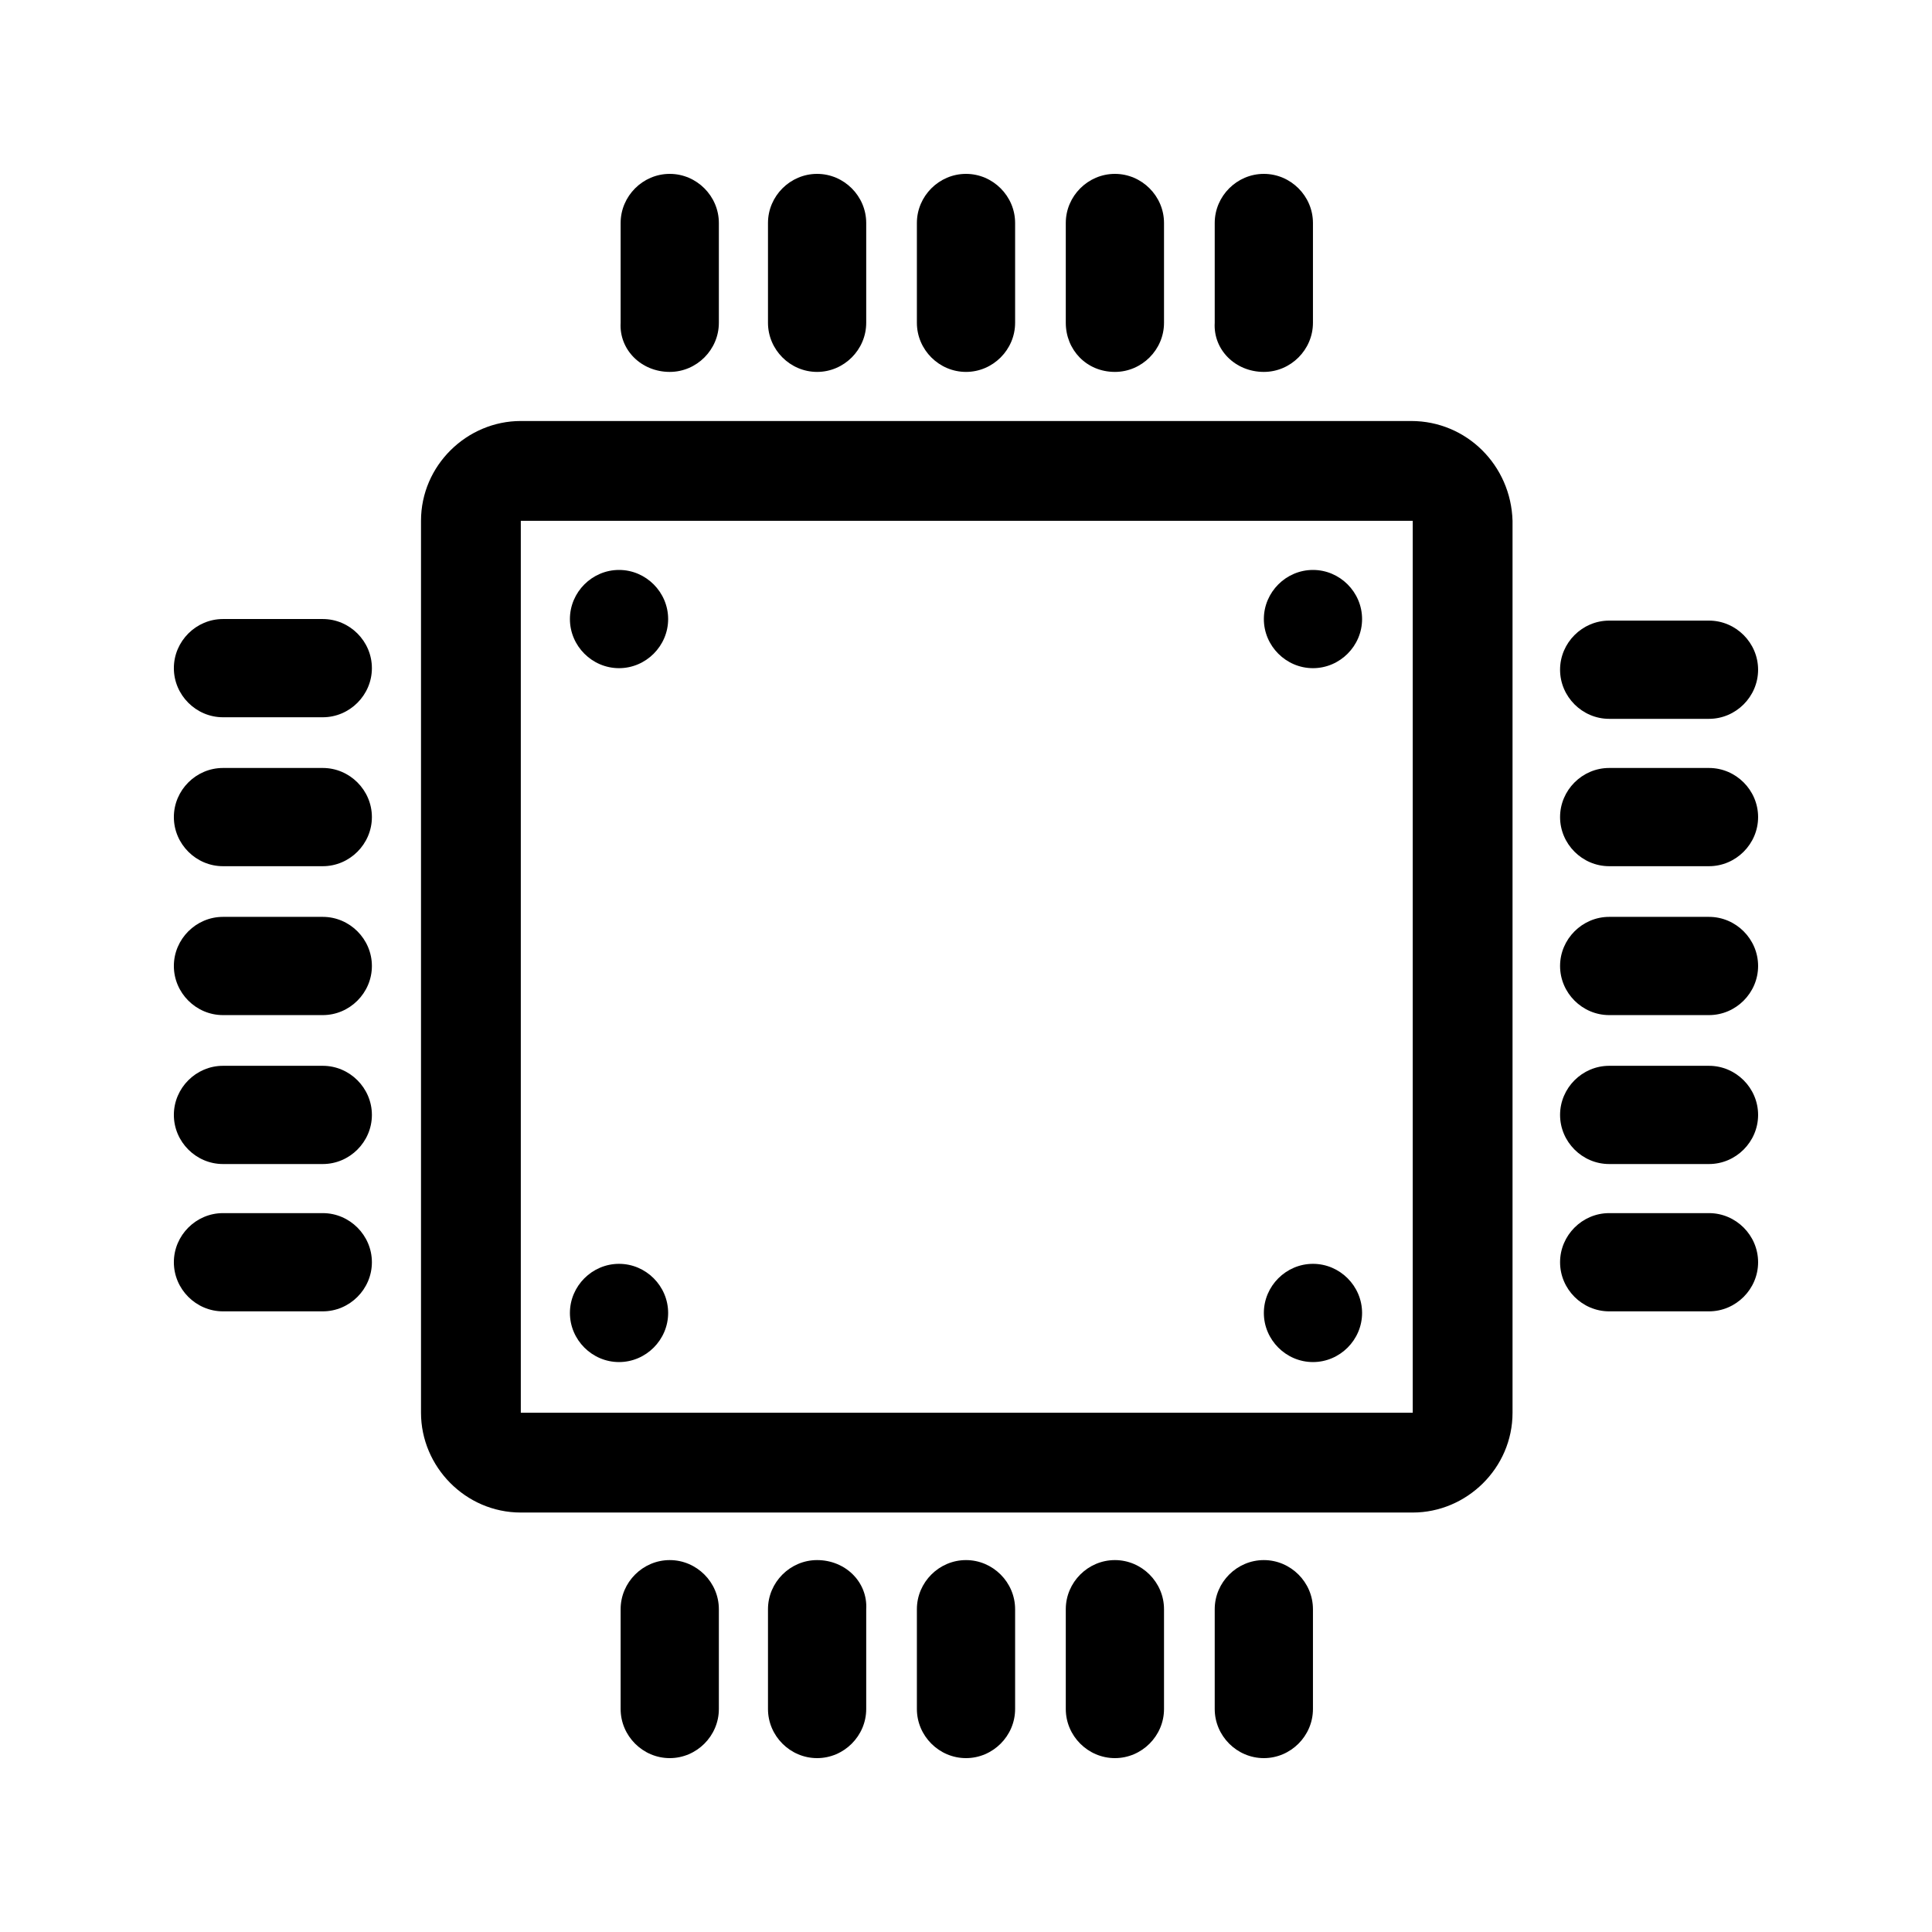
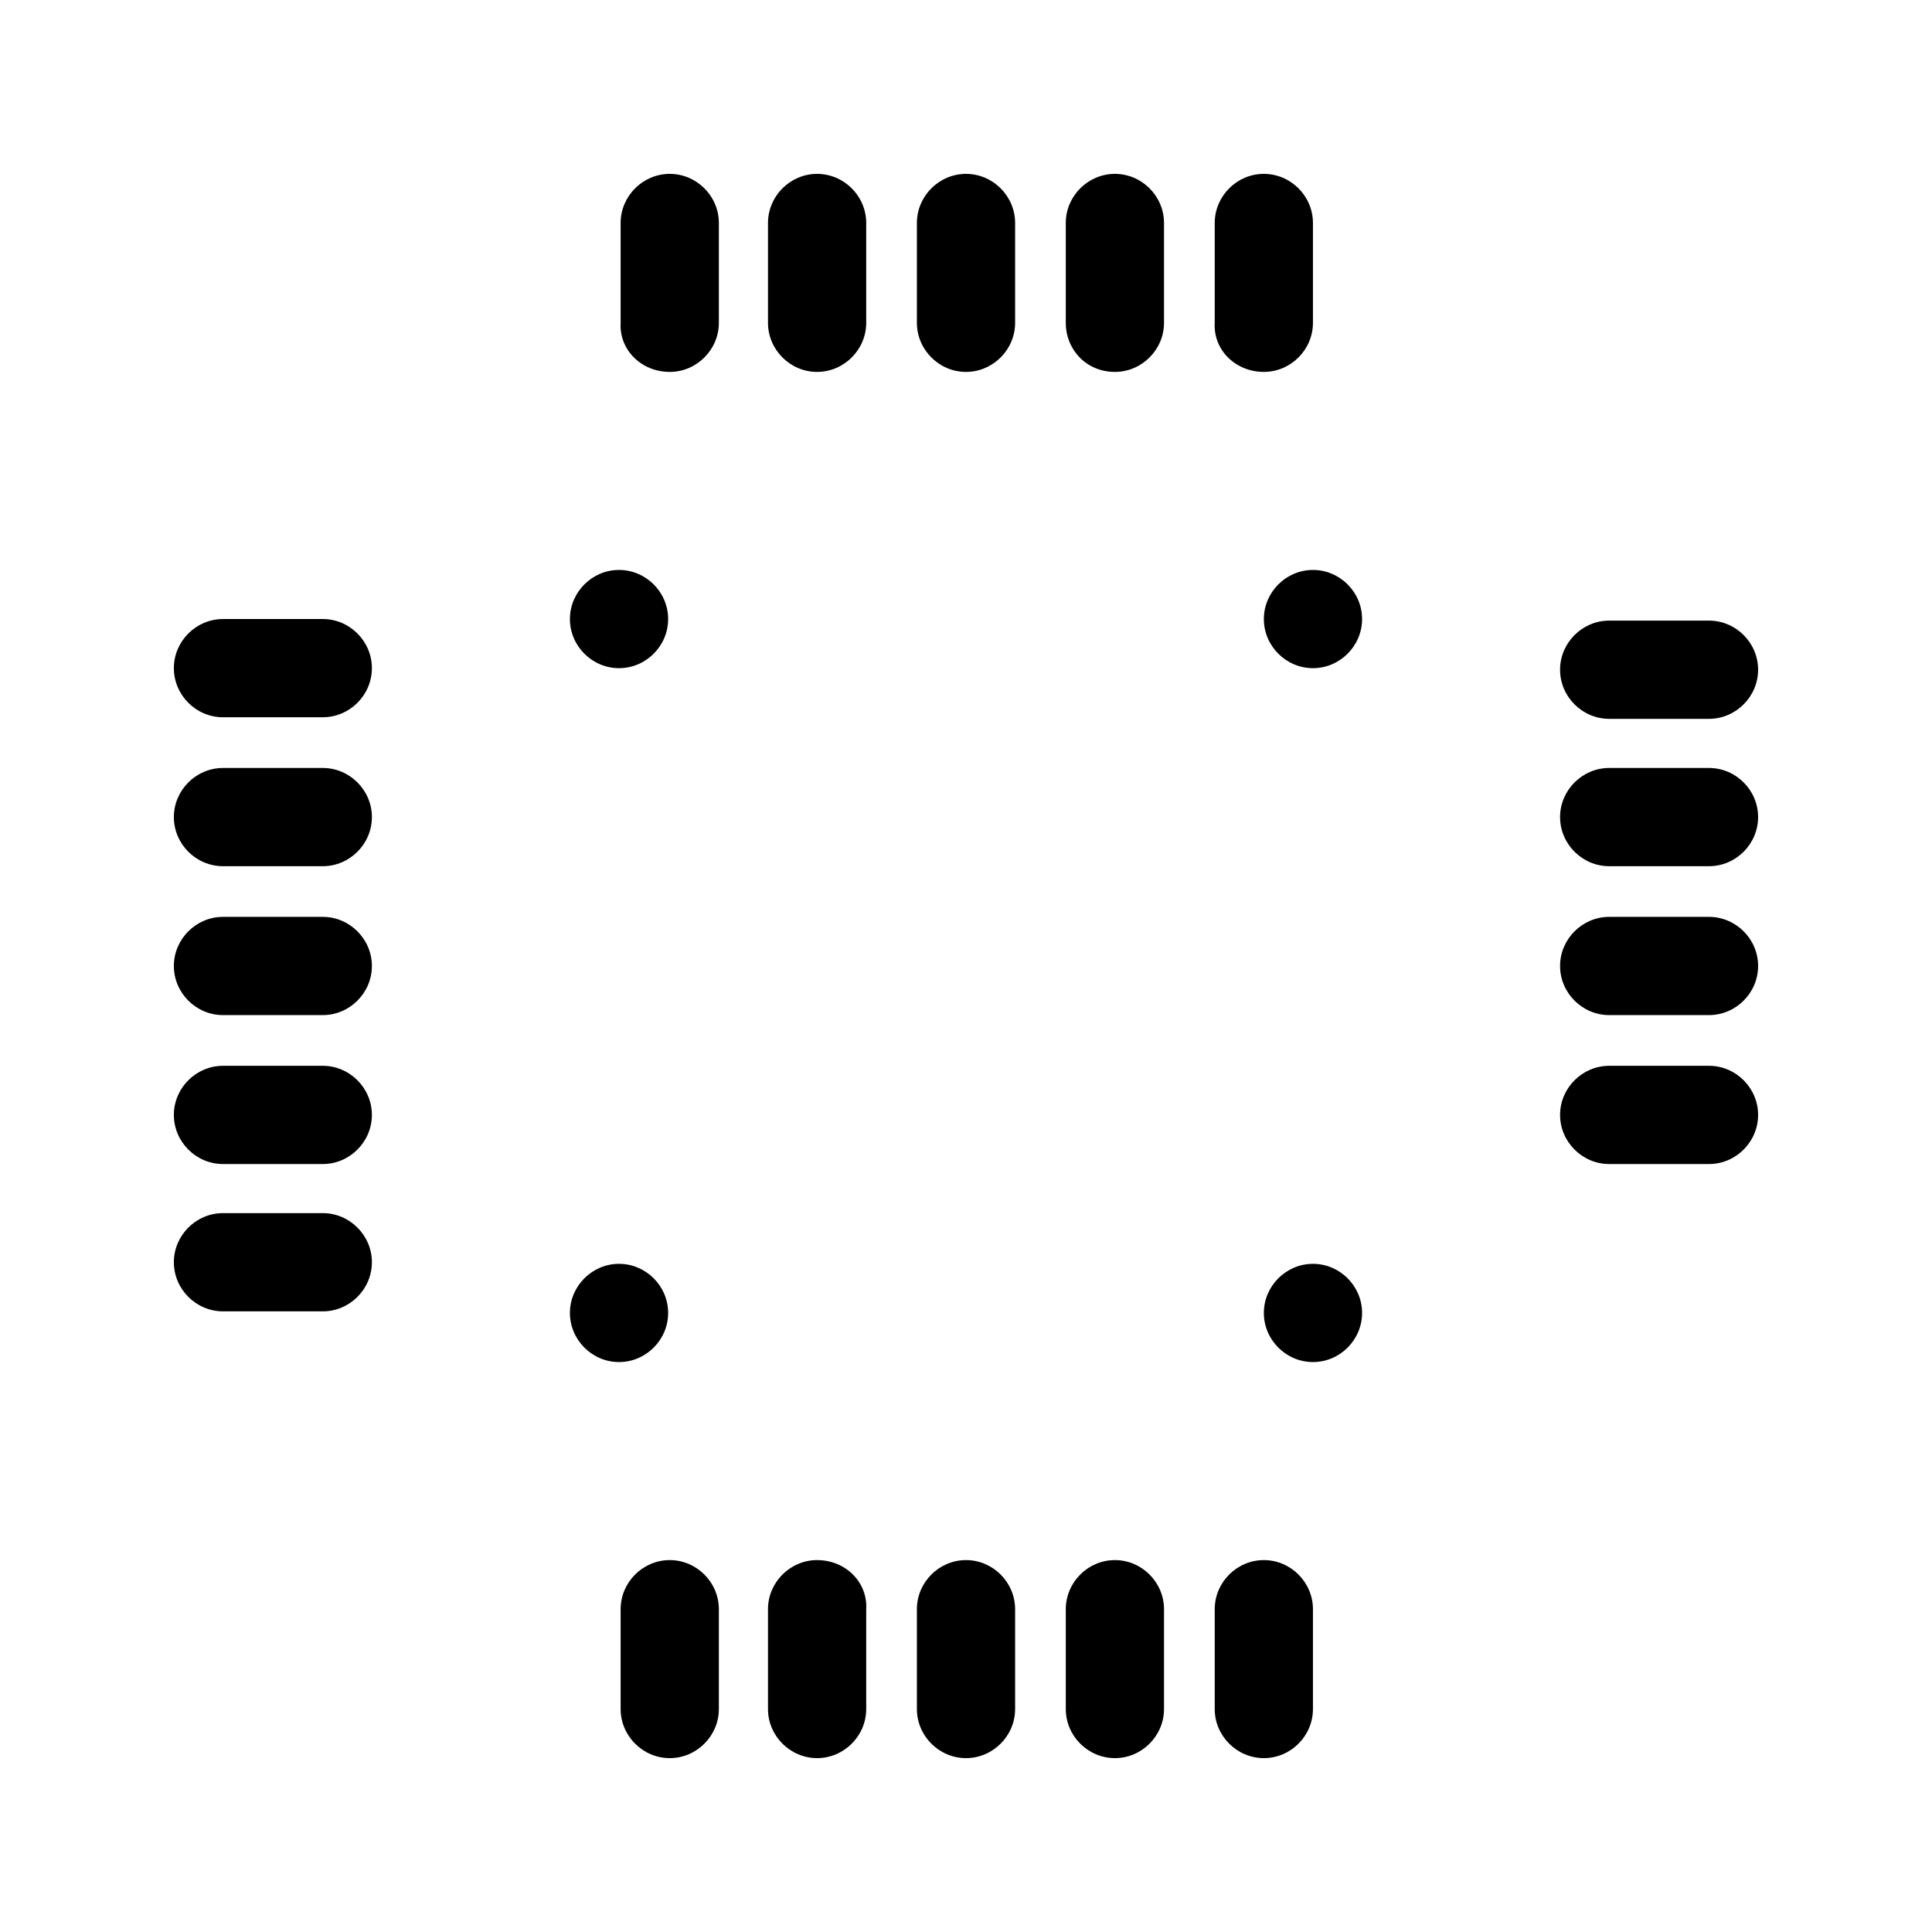
<svg xmlns="http://www.w3.org/2000/svg" fill="#000000" width="800px" height="800px" version="1.1" viewBox="144 144 512 512">
  <g>
-     <path d="m517.97 255.57h-235.95c-14.273 0-26.449 11.754-26.449 26.449v236.37c0 14.273 11.754 26.449 26.449 26.449h236.37c14.273 0 26.449-11.754 26.449-26.449v-236.37c-0.418-14.695-12.176-26.449-26.871-26.449zm-235.95 262.4v-235.95h236.37v236.37h-236.37z" />
    <path d="m400 242.56c7.137 0 13.016-5.879 13.016-13.016v-26.449c0-7.137-5.879-13.016-13.016-13.016s-13.016 5.879-13.016 13.016v26.449c0 7.137 5.875 13.016 13.016 13.016z" />
    <path d="m360.54 242.56c7.137 0 13.016-5.879 13.016-13.016v-26.449c0-7.137-5.879-13.016-13.016-13.016-7.137 0-13.016 5.879-13.016 13.016v26.449c0 7.137 5.875 13.016 13.016 13.016z" />
    <path d="m321.49 242.56c7.137 0 13.016-5.879 13.016-13.016v-26.449c0-7.137-5.879-13.016-13.016-13.016s-13.016 5.879-13.016 13.016v26.449c-0.418 7.137 5.457 13.016 13.016 13.016z" />
    <path d="m439.46 242.56c7.137 0 13.016-5.879 13.016-13.016v-26.449c0-7.137-5.879-13.016-13.016-13.016-7.137 0-13.016 5.879-13.016 13.016v26.449c0 7.137 5.457 13.016 13.016 13.016z" />
    <path d="m478.93 242.56c7.137 0 13.016-5.879 13.016-13.016v-26.449c0-7.137-5.879-13.016-13.016-13.016-7.137 0-13.016 5.879-13.016 13.016v26.449c-0.422 7.137 5.457 13.016 13.016 13.016z" />
    <path d="m400 557.44c-7.137 0-13.016 5.879-13.016 13.016v26.449c0 7.137 5.879 13.016 13.016 13.016s13.016-5.879 13.016-13.016v-26.449c-0.004-7.137-5.879-13.016-13.016-13.016z" />
    <path d="m360.54 557.44c-7.137 0-13.016 5.879-13.016 13.016v26.449c0 7.137 5.879 13.016 13.016 13.016 7.137 0 13.016-5.879 13.016-13.016v-26.449c0.418-7.137-5.461-13.016-13.016-13.016z" />
    <path d="m321.49 557.44c-7.137 0-13.016 5.879-13.016 13.016v26.449c0 7.137 5.879 13.016 13.016 13.016s13.016-5.879 13.016-13.016v-26.449c0-7.137-5.879-13.016-13.016-13.016z" />
    <path d="m439.46 557.44c-7.137 0-13.016 5.879-13.016 13.016v26.449c0 7.137 5.879 13.016 13.016 13.016 7.137 0 13.016-5.879 13.016-13.016v-26.449c0-7.137-5.879-13.016-13.016-13.016z" />
    <path d="m478.93 557.44c-7.137 0-13.016 5.879-13.016 13.016v26.449c0 7.137 5.879 13.016 13.016 13.016 7.137 0 13.016-5.879 13.016-13.016v-26.449c0-7.137-5.879-13.016-13.016-13.016z" />
    <path d="m596.9 386.98h-26.449c-7.137 0-13.016 5.879-13.016 13.016s5.879 13.016 13.016 13.016h26.449c7.137 0 13.016-5.879 13.016-13.016 0-7.141-5.875-13.016-13.016-13.016z" />
    <path d="m596.9 347.52h-26.449c-7.137 0-13.016 5.879-13.016 13.016 0 7.137 5.879 13.016 13.016 13.016h26.449c7.137 0 13.016-5.879 13.016-13.016 0-7.141-5.875-13.016-13.016-13.016z" />
    <path d="m570.45 334.5h26.449c7.137 0 13.016-5.879 13.016-13.016s-5.879-13.016-13.016-13.016h-26.449c-7.137 0-13.016 5.879-13.016 13.016s5.879 13.016 13.016 13.016z" />
    <path d="m596.9 426.45h-26.449c-7.137 0-13.016 5.879-13.016 13.016 0 7.137 5.879 13.016 13.016 13.016h26.449c7.137 0 13.016-5.879 13.016-13.016 0-7.137-5.875-13.016-13.016-13.016z" />
-     <path d="m596.9 465.49h-26.449c-7.137 0-13.016 5.879-13.016 13.016 0 7.137 5.879 13.016 13.016 13.016h26.449c7.137 0 13.016-5.879 13.016-13.016 0-7.137-5.875-13.016-13.016-13.016z" />
    <path d="m229.54 386.98h-26.449c-7.137 0-13.016 5.879-13.016 13.016s5.879 13.016 13.016 13.016h26.449c7.137 0 13.016-5.879 13.016-13.016 0-7.141-5.879-13.016-13.016-13.016z" />
    <path d="m229.54 347.52h-26.449c-7.137 0-13.016 5.879-13.016 13.016 0 7.137 5.879 13.016 13.016 13.016h26.449c7.137 0 13.016-5.879 13.016-13.016 0-7.141-5.879-13.016-13.016-13.016z" />
    <path d="m229.54 308.05h-26.449c-7.137 0-13.016 5.879-13.016 13.016 0 7.137 5.879 13.016 13.016 13.016h26.449c7.137 0 13.016-5.879 13.016-13.016 0-7.141-5.879-13.016-13.016-13.016z" />
    <path d="m229.54 426.45h-26.449c-7.137 0-13.016 5.879-13.016 13.016 0 7.137 5.879 13.016 13.016 13.016h26.449c7.137 0 13.016-5.879 13.016-13.016 0-7.137-5.879-13.016-13.016-13.016z" />
    <path d="m229.54 465.49h-26.449c-7.137 0-13.016 5.879-13.016 13.016 0 7.137 5.879 13.016 13.016 13.016h26.449c7.137 0 13.016-5.879 13.016-13.016 0-7.137-5.879-13.016-13.016-13.016z" />
    <path d="m308.05 295.04c-7.137 0-13.016 5.879-13.016 13.016 0 7.137 5.879 13.016 13.016 13.016 7.137 0 13.016-5.879 13.016-13.016-0.004-7.141-5.879-13.016-13.016-13.016zm0 13.016h6.719z" />
    <path d="m491.95 295.04c-7.137 0-13.016 5.879-13.016 13.016 0 7.137 5.879 13.016 13.016 13.016 7.137 0 13.016-5.879 13.016-13.016-0.004-7.141-5.879-13.016-13.016-13.016zm0 13.016h6.719z" />
    <path d="m491.95 478.93c-7.137 0-13.016 5.879-13.016 13.016 0 7.137 5.879 13.016 13.016 13.016 7.137 0 13.016-5.879 13.016-13.016-0.004-7.141-5.879-13.016-13.016-13.016zm0 13.016h6.719z" />
    <path d="m308.05 478.93c-7.137 0-13.016 5.879-13.016 13.016 0 7.137 5.879 13.016 13.016 13.016 7.137 0 13.016-5.879 13.016-13.016-0.004-7.141-5.879-13.016-13.016-13.016zm0 13.016h6.719z" />
  </g>
</svg>